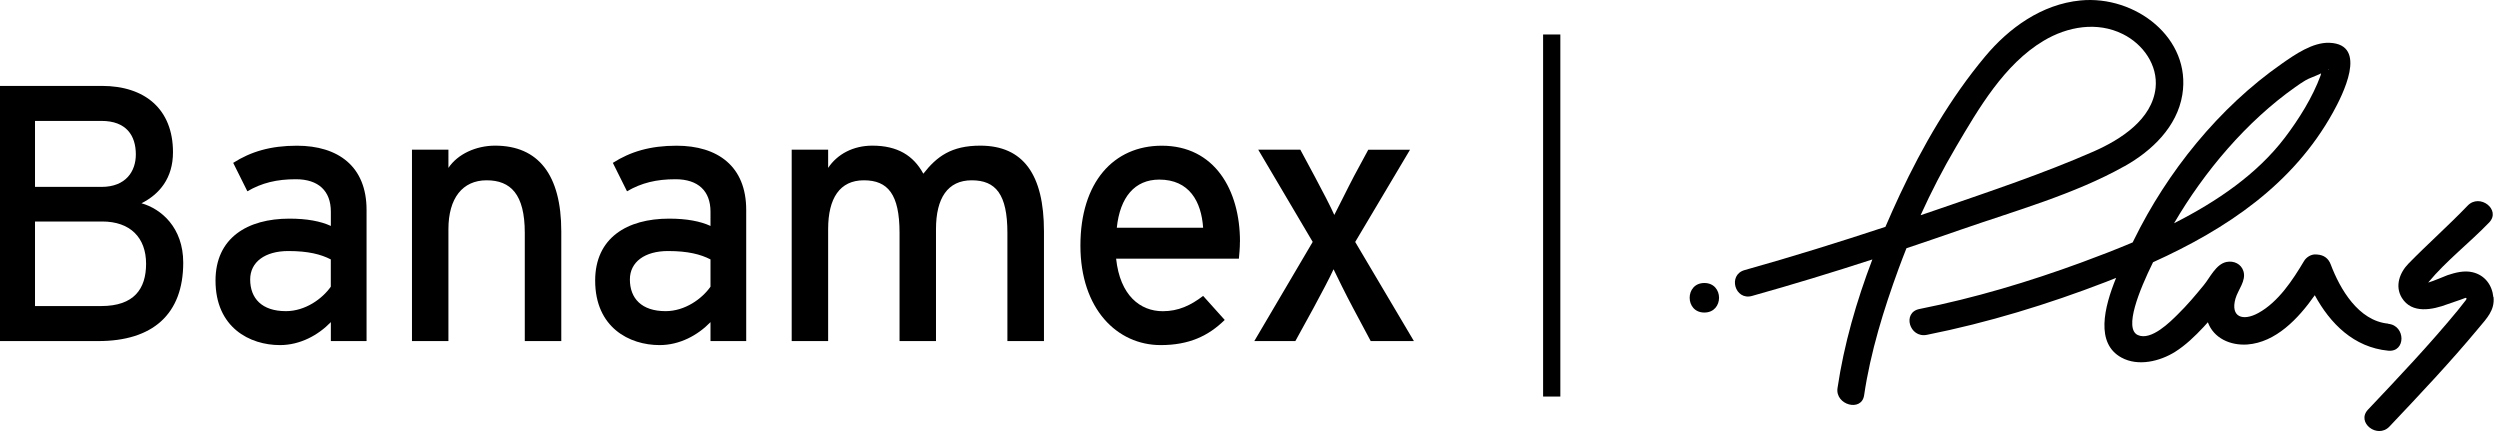
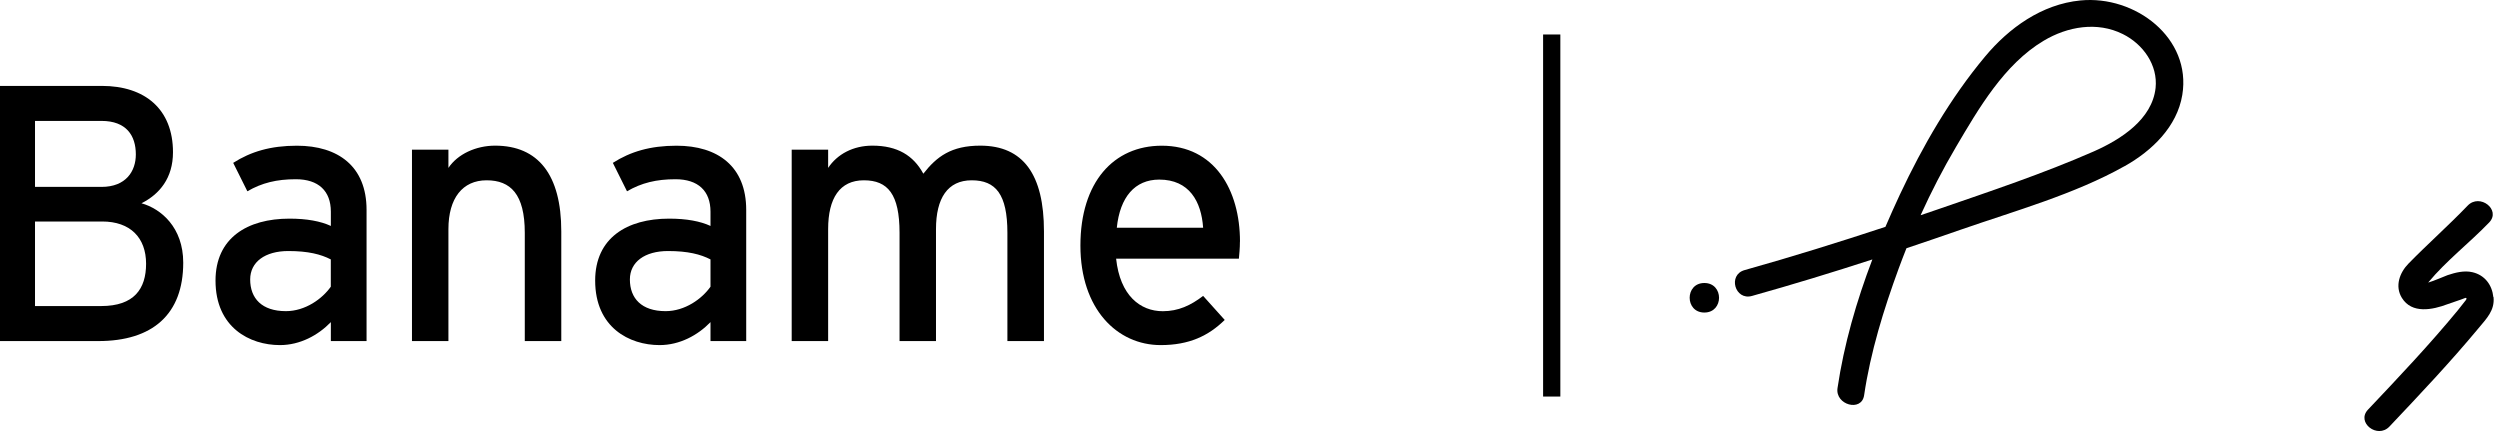
<svg xmlns="http://www.w3.org/2000/svg" width="290" height="50" viewBox="0 0 290 50" fill="none">
  <g clip-path="url(#clip0_3503_6693)">
    <path d="M21.255 30.471C21.255 36.473 17.688 39.564 11.409 39.564H0V9.965H11.816C16.82 9.965 20.066 12.67 20.066 17.66C20.066 20.662 18.509 22.52 16.412 23.58C18.67 24.214 21.255 26.368 21.255 30.471ZM15.757 17.915C15.757 15.719 14.649 14.026 11.776 14.026H4.061V21.68H11.776C14.608 21.68 15.757 19.863 15.757 17.915ZM16.946 30.601C16.946 27.559 15.103 25.694 11.857 25.694H4.061V35.502H11.736C15.55 35.502 16.946 33.513 16.946 30.595V30.601Z" fill="black" />
    <path d="M42.521 39.563H38.379V37.367C36.903 38.888 34.812 40.031 32.468 40.031C28.981 40.031 25 38 25 32.548C25 27.599 28.694 25.362 33.577 25.362C35.587 25.362 37.191 25.658 38.379 26.209V24.557C38.379 22.148 36.943 20.791 34.318 20.791C32.1 20.791 30.377 21.211 28.694 22.189L27.051 18.892C29.101 17.584 31.399 16.902 34.438 16.902C39.241 16.902 42.521 19.311 42.521 24.343V39.569V39.563ZM38.373 33.264V30.091C37.224 29.499 35.748 29.12 33.45 29.12C30.744 29.12 29.021 30.387 29.021 32.418C29.021 34.613 30.377 36.093 33.163 36.093C35.42 36.093 37.391 34.655 38.373 33.257V33.264Z" fill="black" />
    <path d="M65.103 39.562H60.875V27.006C60.875 22.525 59.231 20.915 56.446 20.915C53.66 20.915 52.017 22.986 52.017 26.579V39.562H47.789V17.363H52.017V19.476C53.086 17.872 55.217 16.895 57.435 16.895C62.438 16.895 65.109 20.274 65.109 26.834V39.562H65.103Z" fill="black" />
    <path d="M86.56 39.563H82.418V37.367C80.942 38.888 78.852 40.031 76.507 40.031C73.02 40.031 69.039 38 69.039 32.548C69.039 27.599 72.733 25.362 77.616 25.362C79.626 25.362 81.23 25.658 82.418 26.209V24.557C82.418 22.148 80.982 20.791 78.357 20.791C76.14 20.791 74.416 21.211 72.733 22.189L71.09 18.892C73.14 17.584 75.438 16.902 78.478 16.902C83.28 16.902 86.56 19.311 86.56 24.343V39.569V39.563ZM82.418 33.264V30.091C81.27 29.499 79.793 29.12 77.496 29.12C74.79 29.12 73.067 30.387 73.067 32.418C73.067 34.613 74.423 36.093 77.208 36.093C79.466 36.093 81.437 34.655 82.418 33.257V33.264Z" fill="black" />
    <path d="M121.086 39.562H116.858V27.006C116.858 22.525 115.502 20.915 112.717 20.915C109.931 20.915 108.575 22.986 108.575 26.579V39.562H104.347V27.006C104.347 22.525 102.991 20.915 100.206 20.915C97.42 20.915 96.064 22.986 96.064 26.579V39.562H91.836V17.363H96.064V19.476C97.133 17.872 98.977 16.895 101.194 16.895C104.107 16.895 105.957 18.037 107.106 20.15C108.662 18.161 110.345 16.895 113.712 16.895C118.715 16.895 121.1 20.274 121.1 26.834V39.562H121.086Z" fill="black" />
    <path d="M143.831 28.019C143.831 28.825 143.751 29.54 143.711 30.008H129.47C129.924 34.276 132.262 36.1 134.887 36.1C136.69 36.1 138.126 35.426 139.563 34.324L142.067 37.112C140.177 38.971 137.926 40.031 134.64 40.031C129.59 40.031 125.328 35.846 125.328 28.487C125.328 21.129 129.182 16.902 134.767 16.902C140.878 16.902 143.838 22.017 143.838 28.026L143.831 28.019ZM139.563 26.415C139.355 23.373 137.959 20.833 134.473 20.833C131.64 20.833 129.917 22.863 129.55 26.415H139.563Z" fill="black" />
-     <path d="M164.003 39.562H159L156.949 35.715C156.087 34.111 155.105 32.08 154.691 31.233C154.324 32.08 153.175 34.235 152.353 35.756L150.263 39.562H145.5L152.273 28.06L145.954 17.363H150.837L152.52 20.495C153.382 22.099 154.411 24.088 154.778 24.935C155.232 24.088 156.254 21.975 157.076 20.413L158.719 17.37H163.562L157.203 28.067L164.016 39.569L164.003 39.562Z" fill="black" />
  </g>
  <path d="M181 4H179V46H181V4Z" fill="black" />
  <path d="M246.457 19.276C249.653 17.481 252.542 14.687 253.146 11.012C254.234 4.426 247.709 -0.571 241.327 0.053C236.834 0.493 233.033 3.244 230.265 6.564C226.234 11.389 223.026 16.944 220.379 22.585C219.808 23.81 219.248 25.056 218.709 26.314C213.305 28.097 207.857 29.795 202.375 31.331C200.398 31.88 201.244 34.888 203.232 34.329C207.912 33.019 212.569 31.6 217.194 30.096C215.348 34.942 213.898 39.971 213.151 45.021C212.866 46.976 215.952 47.825 216.238 45.848C216.974 40.852 218.512 35.888 220.247 31.149C220.533 30.364 220.84 29.58 221.148 28.796C223.235 28.097 225.311 27.388 227.376 26.668C233.671 24.476 240.635 22.542 246.446 19.276H246.457ZM222.796 24.949C224.026 22.241 225.388 19.598 226.904 17.03C229.507 12.614 232.484 7.456 237.065 4.727C239.833 3.072 243.271 2.47 246.248 3.953C248.61 5.124 250.323 7.553 250.049 10.196C249.653 13.849 246.028 16.17 242.898 17.556C237.021 20.135 230.837 22.198 224.762 24.294C224.114 24.519 223.455 24.734 222.807 24.96L222.796 24.949Z" fill="black" />
-   <path d="M277.039 37.543C273.579 37.221 271.437 33.524 270.36 30.666C270.096 29.968 269.569 29.581 268.811 29.527C268.756 29.527 268.701 29.527 268.646 29.516C268.097 29.473 267.526 29.839 267.262 30.29C265.955 32.482 264.297 35.029 261.968 36.307C260.166 37.296 258.716 36.78 259.31 34.653C259.606 33.61 260.573 32.579 260.243 31.472C259.991 30.623 259.134 30.215 258.277 30.387C257.047 30.634 256.355 32.213 255.641 33.073C254.685 34.244 253.707 35.405 252.62 36.468C251.763 37.317 249.533 39.574 247.984 38.865C246.348 38.112 248.149 33.675 249.753 30.419C258.299 26.551 265.999 21.393 270.624 13.044C271.678 11.132 274.798 5.146 270.217 4.964C268.273 4.889 266.208 6.328 264.703 7.381C257.376 12.485 251.379 19.975 247.534 27.829C247.49 27.915 247.446 28.012 247.391 28.119C245.381 28.968 243.371 29.742 241.437 30.451C235.352 32.686 229.036 34.577 222.654 35.845C220.632 36.243 221.489 39.241 223.51 38.843C230.574 37.435 237.56 35.297 244.25 32.718C244.656 32.557 245.062 32.396 245.469 32.235C244.052 35.706 243.074 39.832 246.084 41.476C248.017 42.539 250.544 41.916 252.301 40.82C253.543 40.036 254.608 39.004 255.597 37.951C255.772 37.769 255.937 37.575 256.113 37.382C256.783 39.23 258.716 40.1 260.694 39.961C263.989 39.713 266.603 36.973 268.515 34.244C270.294 37.521 273.029 40.294 277.039 40.681C279.093 40.874 279.071 37.758 277.039 37.564V37.543ZM270.151 8.048C270.151 8.048 270.096 8.069 270.031 8.037C270.107 8.015 270.162 8.015 270.151 8.048ZM266.274 10.089C266.647 9.821 267.032 9.563 267.427 9.326C267.823 9.079 268.657 8.811 269.251 8.51C269.218 8.628 269.196 8.714 269.185 8.768C268.262 11.282 266.669 13.829 265.044 15.967C261.825 20.2 257.179 23.37 252.191 25.895C255.707 19.889 260.573 14.108 266.274 10.089Z" fill="black" />
  <path d="M289.228 34.466C289.085 33.069 288.25 31.909 286.8 31.576C285.845 31.35 284.812 31.619 283.911 31.92C283.637 32.016 282.286 32.607 281.67 32.779C281.681 32.768 281.692 32.747 281.703 32.736C283.747 30.265 286.504 28.137 288.745 25.806C290.151 24.334 287.657 22.389 286.251 23.85C284.032 26.16 281.615 28.299 279.386 30.576C278.353 31.629 277.782 33.198 278.617 34.552C279.77 36.432 282.165 35.949 283.922 35.283C284.592 35.036 285.306 34.831 285.965 34.563C286.108 34.509 286.185 34.627 286.042 34.81C285.899 34.993 285.427 35.605 285.109 35.992C281.824 39.978 278.243 43.761 274.684 47.521C273.289 49.004 275.783 50.949 277.178 49.477C280.704 45.748 284.241 42.009 287.514 38.066C288.448 36.938 289.404 36.013 289.25 34.455L289.228 34.466Z" fill="black" />
  <path d="M197.705 32.828C195.432 32.828 195.432 36.255 197.705 36.255C199.978 36.255 199.978 32.828 197.705 32.828Z" fill="black" />
  <defs>
    <clipPath id="clip0_3503_6693">
      <rect width="164" height="30.067" fill="white" transform="translate(0 9.965)" />
    </clipPath>
  </defs>
</svg>